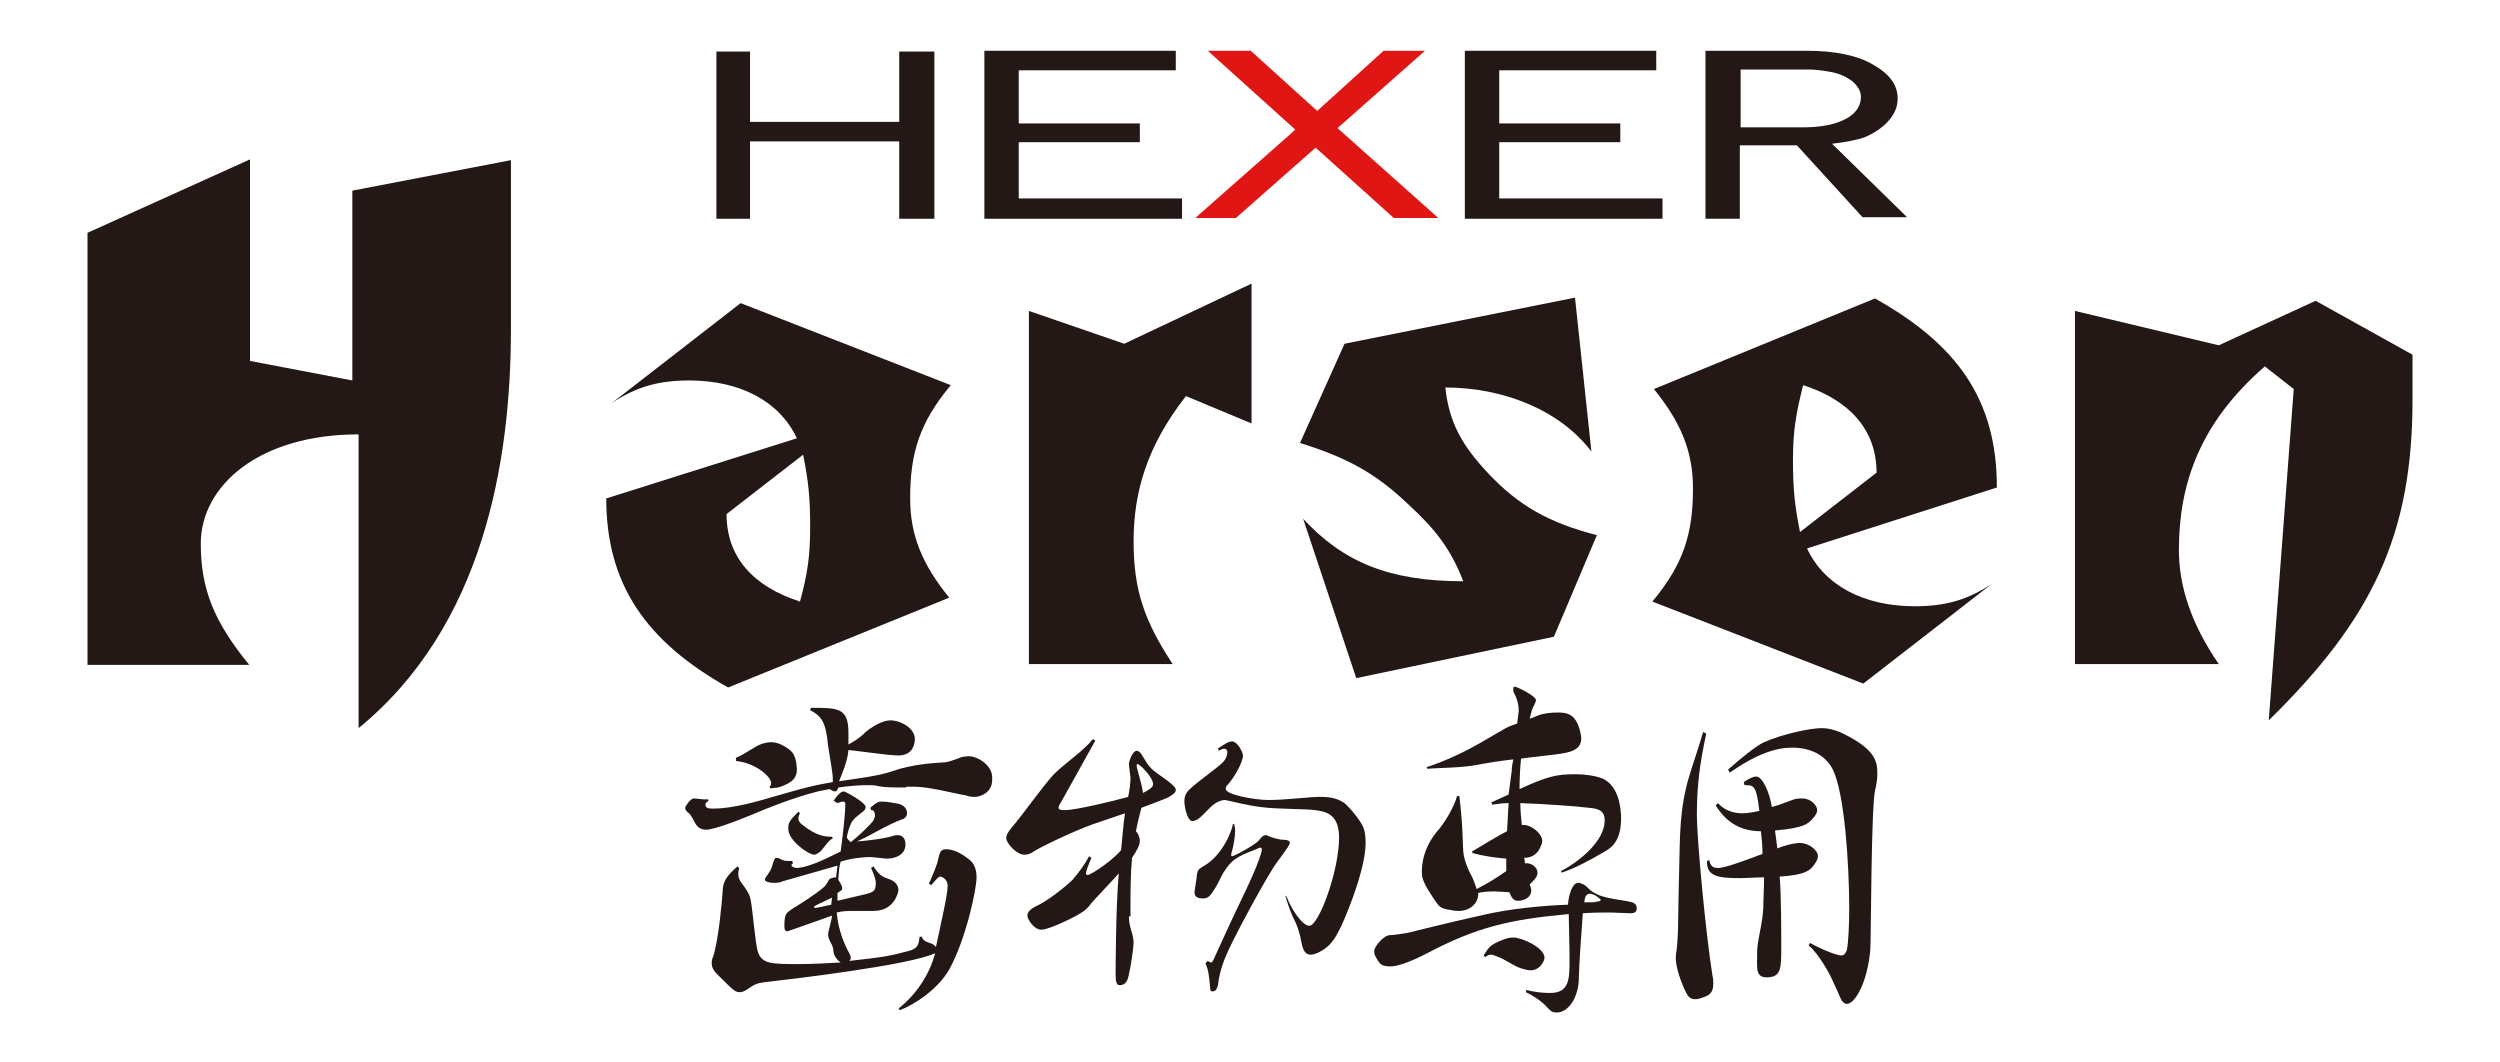
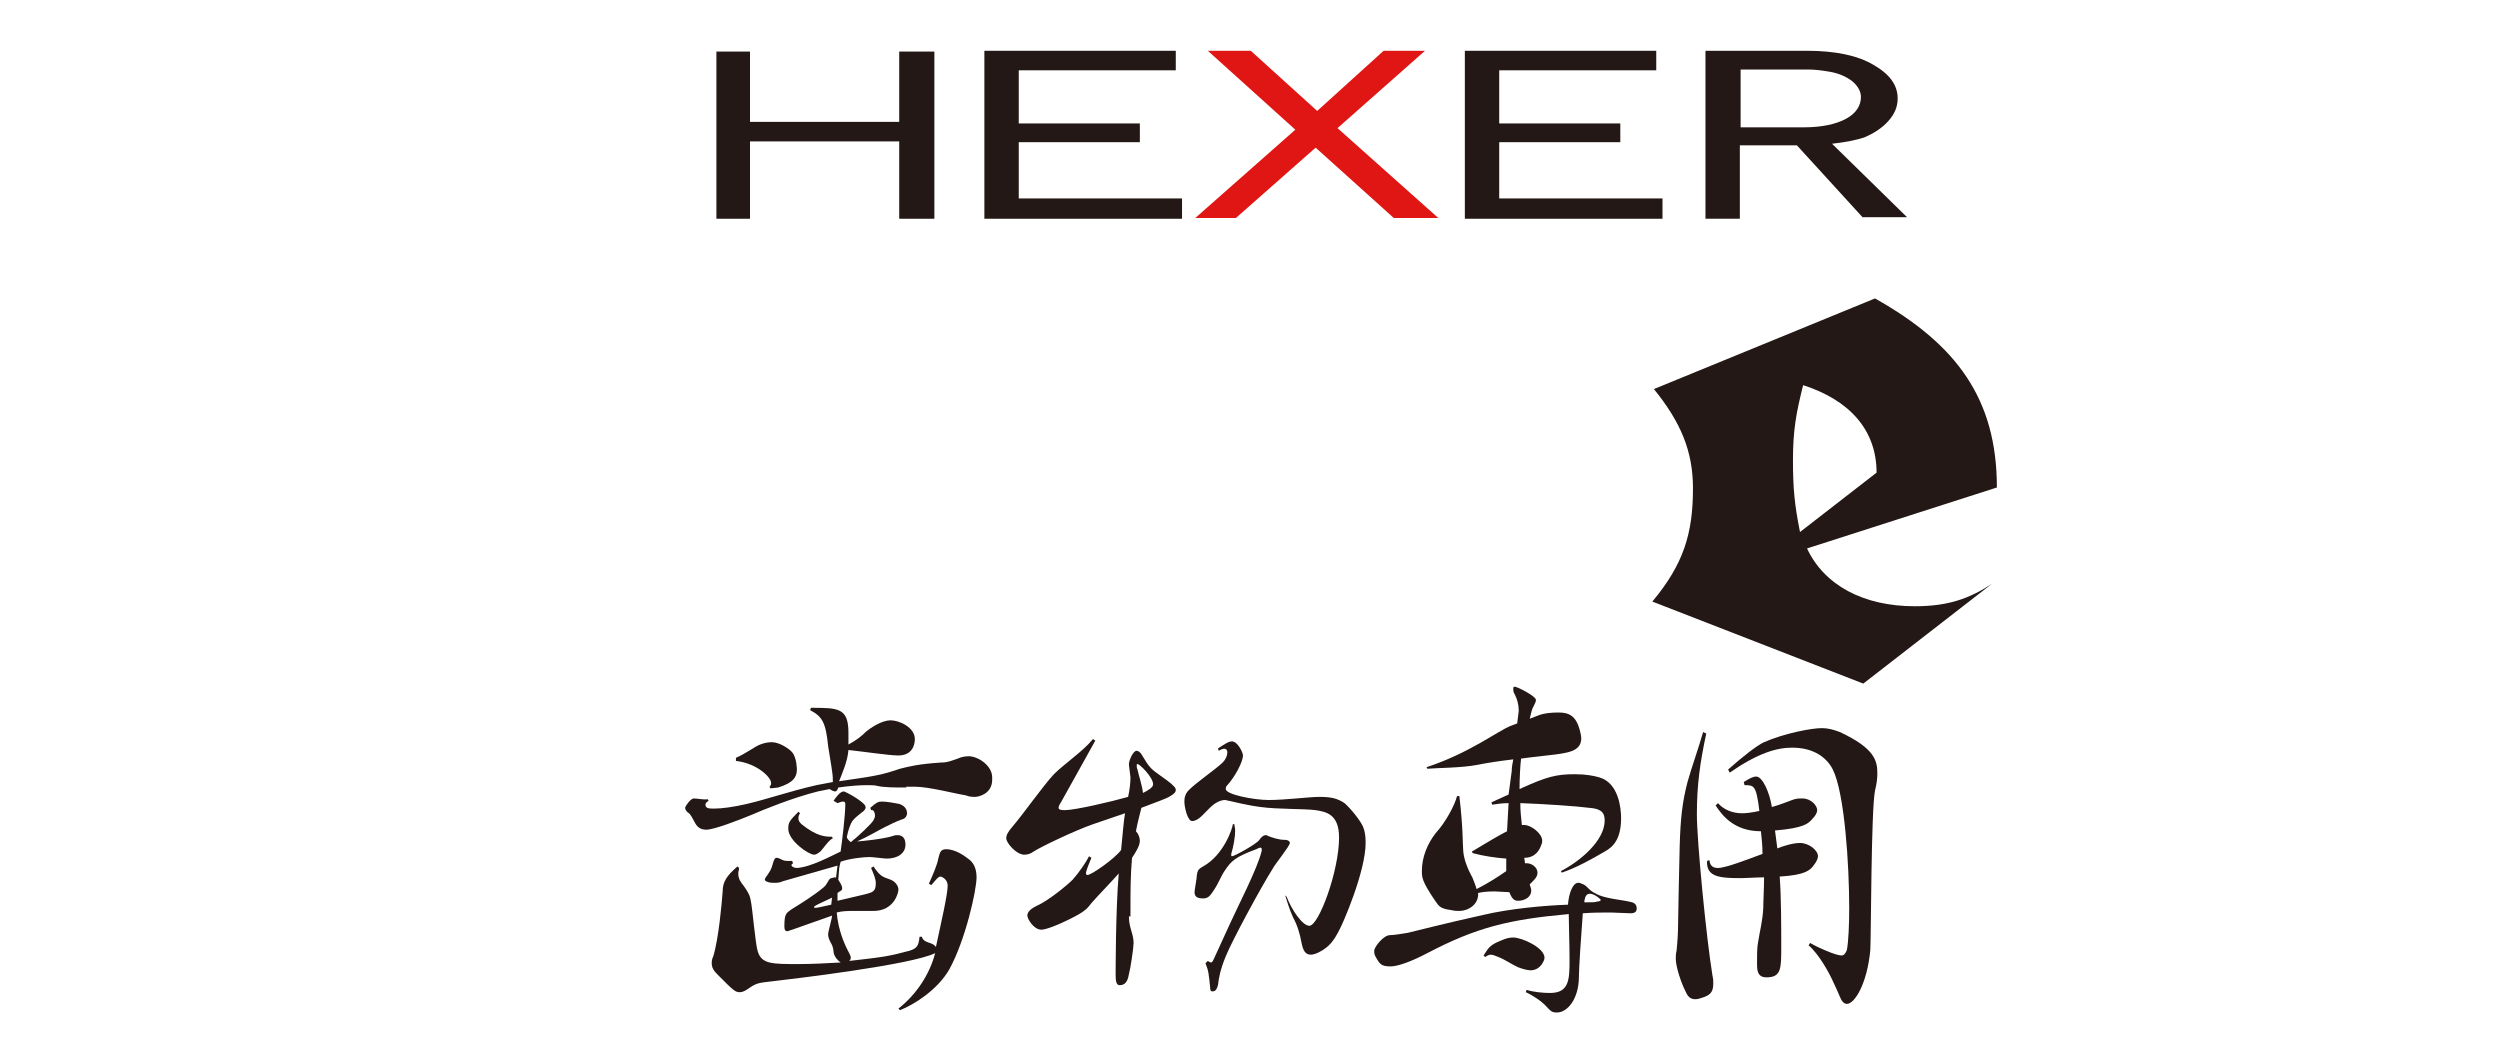
<svg xmlns="http://www.w3.org/2000/svg" version="1.1" id="レイヤー_1" x="0px" y="0px" width="320px" height="136px" viewBox="0 0 320 136" style="enable-background:new 0 0 320 136;" xml:space="preserve">
  <style type="text/css">
	.st0{fill:#231815;}
	.st1{fill:#DF1614;}
</style>
  <g>
    <g>
      <path class="st0" d="M115.1,6.6h4.5v21.4h-4.5v-9.9H96v9.9h-4.3V6.6H96v9h19.1V6.6z" />
      <path class="st0" d="M126,6.5h24.5v2.5h-20.1v6.8h15.5v2.4h-15.5v7.2h20.9V28H126V6.5z" />
      <path class="st1" d="M177.1,6.5h5.3l-11.2,9.9l12.9,11.5h-5.7l-10-9l-10.2,9H153l12.8-11.3L154.6,6.5h5.5l8.5,7.7L177.1,6.5z" />
      <path class="st0" d="M187.5,6.5H212v2.5h-20.1v6.8h15.5v2.4h-15.5v7.2h20.9V28h-25.3V6.5z" />
      <path class="st0" d="M234.5,18.4l9.6,9.4h-5.7l-8.4-9.2h-7.3V28h-4.4V6.5h13c3.6,0,6.5,0.6,8.5,1.8c2.1,1.2,3.1,2.6,3.1,4.3    c0,1.1-0.4,2-1.2,2.9c-0.8,0.9-1.9,1.6-3.1,2.1C237.7,17.9,236.3,18.2,234.5,18.4z M231.6,8.9h-8.8v7.4h8c2.4,0,4.2-0.4,5.5-1.1    c1.3-0.7,1.9-1.7,1.9-2.8c0-0.7-0.4-1.4-1.1-2c-0.8-0.6-1.7-1-2.8-1.2C233.2,9,232.2,8.9,231.6,8.9z" />
    </g>
    <g>
-       <path class="st0" d="M32,20.4v25.8l13.1,2.5V24.4l20.3-3.9v21.6c0,17.2-3.6,38.1-19.5,51.1V55.6c-12.8,0-20.2,6.6-20.2,14    c0,5.8,1.7,10,6.2,15.5H11.2V29.8L32,20.4z" />
-       <path class="st0" d="M102,56.1c-2.2-4.7-7.2-7.4-13.8-7.4c-4.1,0-6.9,0.9-9.9,2.9l16.5-12.8l26.9,10.5c-4,4.8-5.2,8.7-5.2,14.5    c0,4.8,1.6,8.5,5,12.7L93.2,88c-10.5-5.9-15.6-13.2-15.6-24.2L102,56.1z M103.7,67.4c0-3.6-0.2-5.7-0.9-9.2l-9.8,7.6    c0,5.6,3.5,9.3,9.4,11.2C103.4,73.3,103.7,71.1,103.7,67.4z" />
-       <path class="st0" d="M160.2,36.3v17.9l-8.4-3.5c-5,6.4-6.7,12.3-6.7,18.6c0,6.3,1.4,10.2,5,15.7h-18.4V39.8l12.2,4.2L160.2,36.3z" />
-       <path class="st0" d="M172.1,44l29.5-5.9l2.1,19.7c-4.1-5.4-11.4-8.2-18.7-8.2c0.5,4.5,2.1,7.4,5.6,11.1c3.8,4,7.6,6.2,13.8,7.8    l-5.5,13l-25.3,5.3l-6.8-20.4c5.1,5.5,10.9,8,20.5,8c-1.6-4.1-3.5-6.6-7.1-9.9c-4.1-3.9-7.7-5.9-13.8-7.8L172.1,44z" />
      <path class="st0" d="M231.3,70.2c2.2,4.7,7.2,7.4,13.8,7.4c4.1,0,6.9-0.9,9.9-2.9l-16.5,12.8L211.5,77c4-4.8,5.2-8.7,5.2-14.5    c0-4.8-1.6-8.5-5-12.7l28.3-11.6c10.5,5.9,15.6,12.9,15.6,24.2L231.3,70.2z M229.5,58.9c0,3.6,0.2,5.7,0.9,9.2l9.8-7.6    c0-5.5-3.5-9.3-9.4-11.2C229.9,52.9,229.5,55.1,229.5,58.9z" />
-       <path class="st0" d="M296.4,38.5l12.4,6.9v5.8c0,17.2-5.1,28-18.4,41l3.2-42.4l-3.7-2.9c-8.3,7.2-11,15-11,23.5    c0,4.7,1.6,9.5,5.1,14.6h-18.4V39.8l18.4,4.4L296.4,38.5z" />
    </g>
    <g>
      <path class="st0" d="M116,100.8c-1.5,0-2.8,0-3.7-0.2c-0.3-0.1-0.8-0.1-1.4-0.1c-0.9,0-2.2,0.1-3.6,0.3c-0.1,0.3-0.2,0.5-0.4,0.5    c-0.2,0-0.4-0.1-0.7-0.3c-0.5,0.1-1,0.2-1.5,0.3c-3.2,0.8-6.9,2.3-8.5,3c-1.7,0.7-4.8,1.9-5.8,1.9c-0.7,0-1.1-0.3-1.4-0.8    c-0.3-0.6-0.6-1.1-0.8-1.3c-0.2-0.1-0.5-0.4-0.5-0.7c0-0.2,0.7-1.2,1.1-1.2c0.5,0,1.3,0.2,1.8,0.1l0.1,0.2    c-0.3,0.2-0.4,0.3-0.4,0.5c0,0.5,0.5,0.5,1.1,0.5c1,0,2.5-0.2,4.2-0.6c2.6-0.6,5.4-1.6,8.9-2.4l2.1-0.4c0-0.1,0-0.3,0-0.4    c0-0.7-0.3-2.3-0.6-4.2c-0.3-3.1-0.8-3.8-2.3-4.6l0.1-0.3c3.5,0,4.8,0,4.8,3.2c0,0.4,0,0.8,0,1.5c1.1-0.6,1.7-1.1,2.2-1.6    c0.7-0.6,2.1-1.5,3.2-1.5c1.1,0,3.1,0.9,3.1,2.4c0,0.2,0,2.1-2.1,2.1c-1.2,0-4.5-0.5-6.4-0.7c-0.1,1.4-0.8,3-1.2,4    c2-0.3,3.5-0.5,4.5-0.7c1.2-0.2,2.4-0.6,3.3-0.9c1.2-0.3,2.3-0.6,5.3-0.8c0.8,0,1.2-0.2,2.1-0.5c0.4-0.2,0.9-0.3,1.4-0.3    c1.2,0,3,1.2,3,2.7v0.3c0,1.8-1.7,2.2-2.2,2.2c-0.3,0-0.7,0-1.2-0.2c-1.3-0.2-4.7-1.1-6.5-1.1H116z M106.7,102.5    c0.2-0.3,0.8-1.2,1.3-1.2c0.2,0,2.8,1.4,2.8,2c0,0.3-0.2,0.5-0.5,0.7c-0.5,0.4-0.9,0.7-1.2,1.1c-0.2,0.3-0.5,1-0.7,2    c0,0.3,0.3,0.5,0.5,0.7c0.9-0.7,2.7-2.4,2.9-2.8c0.1-0.2,0.2-0.4,0.2-0.6c0-0.4-0.2-0.8-0.5-0.7l-0.1-0.3c0.8-0.7,1-0.8,1.5-0.8    c0.6,0,1.7,0.2,2.2,0.3c0.6,0.2,1,0.6,1,1.2c0,0.3-0.2,0.7-0.7,0.8c-0.8,0.3-1.4,0.6-2.2,1c-0.8,0.4-2.3,1.3-3.5,1.8    c0.4,0,3.4-0.3,4.6-0.7c0.2-0.1,0.5-0.1,0.6-0.1c0.7,0,1,0.5,1,1.2c0,1.2-1.1,1.8-2.4,1.8c-0.3,0-1.8-0.2-2.2-0.2    c-0.8,0-2.6,0.2-3.7,0.6c-0.1,0.4-0.2,0.8-0.2,1.1l-0.1,1.2c0.1,0.2,0.5,0.7,0.5,1.1c0,0.3-0.2,0.3-0.6,0.6v1l3.4-0.8    c1.2-0.3,1.5-0.4,1.5-1.5c0-0.5-0.3-1.2-0.6-1.9l0.3-0.2c0.9,1.3,1.1,1.3,2.2,1.7c0.5,0.2,1,0.7,1,1.3c0,0.3-0.5,2.7-3.2,2.7    l-2.5,0c-0.7,0-1.5,0-2.2,0.2c0.2,2.4,1.1,4.3,1.6,5.2c0.1,0.2,0.2,0.4,0.2,0.6c0,0.2-0.1,0.3-0.2,0.4c4.4-0.5,5.1-0.6,7.7-1.3    c1-0.3,1.2-0.7,1.3-1.8h0.3c0.2,0.8,1.2,0.7,1.6,1.1l0.2,0.2c0.6-2.8,1.5-6.7,1.5-7.8c0-1-0.9-1.2-0.9-1.2c-0.3,0-0.5,0.3-1.2,1.1    l-0.3-0.2c0.5-1.1,1.1-2.5,1.2-3.2c0.2-0.8,0.3-1.2,1-1.2c0.2,0,1.3,0,2.8,1.2c0.6,0.4,1.1,1.1,1.1,2.4c0,1.6-1.4,8-3.5,11.8    c-1.5,2.6-4.5,4.5-6.3,5.2l-0.2-0.2c2.3-1.8,4-4.4,4.7-7.1c-3,1.5-18.2,3.3-20.8,3.6c-1.7,0.2-2,0.2-2.9,0.8    c-0.3,0.2-0.8,0.6-1.3,0.6c-0.6,0-0.8-0.2-2.8-2.2c-0.5-0.5-0.8-0.9-0.8-1.5c0-0.2,0-0.5,0.2-0.9c0.7-2.3,1.1-6.9,1.2-8.3    c0-1.2,0.5-2,1.9-3.2l0.2,0.2c0,0.2-0.1,0.5-0.1,0.7c0,0.7,0.3,1.1,0.7,1.6c0.5,0.7,0.8,1.2,0.9,1.9c0.2,0.8,0.6,5.7,0.9,6.5    c0.5,1.6,1.8,1.6,5.2,1.6c1.7,0,3.6-0.1,5.4-0.2c-0.3-0.2-0.8-0.7-0.9-1.3c0-0.5-0.2-1-0.4-1.3c-0.2-0.4-0.3-0.7-0.3-1    c0-0.4,0.5-2,0.5-2.4c-0.9,0.3-5.6,2-5.7,2c-0.3,0-0.4-0.2-0.4-0.6c0-1.6,0.2-1.7,0.9-2.2c1.3-0.8,2.9-1.8,4.1-2.8    c0.6-0.5,0.6-1.1,1-1.2c0.2,0,0.3-0.1,0.4-0.1c0.1,0,0.2,0,0.2,0.1c0-0.1,0.2-1.4,0.2-1.6c-2.1,0.6-6.3,1.8-7,2    c-0.4,0.2-0.8,0.2-1.1,0.2c-0.3,0-0.5,0-0.8-0.1c-0.3-0.1-0.4-0.2-0.4-0.3c0-0.2,0.2-0.4,0.4-0.7c0.5-0.7,0.5-1,0.7-1.6    c0.1-0.3,0.2-0.5,0.4-0.5c0.2,0,0.4,0.1,0.6,0.2c0.3,0.2,0.7,0.2,1,0.2c0.1,0,0.2,0,0.4,0l0.1,0.3c-0.1,0.1-0.2,0.2-0.2,0.2    c0,0.2,0.3,0.4,0.7,0.4c1.8-0.1,4.5-1.6,5.6-2.1c0.2-1.4,0.6-4.7,0.6-6.1c0-0.2-0.1-0.3-0.3-0.3c-0.2,0-0.4,0.1-0.7,0.2    L106.7,102.5z M98.5,100.7c0.2-0.2,0.2-0.3,0.2-0.5c0-0.7-1.8-2.5-4.5-2.8L94.2,97c1.2-0.5,2.5-1.5,3.1-1.7c0.5-0.2,1-0.3,1.5-0.3    c1,0,2.3,0.9,2.6,1.3c0.6,0.7,0.6,2.2,0.6,2.2c0,0.9-0.4,1.7-2.4,2.3c-0.2,0-0.6,0.1-1,0.1L98.5,100.7z M106.6,107.3    c-0.6,0.3-1.2,1.3-1.6,1.7c-0.3,0.2-0.5,0.4-0.8,0.4c-0.7,0-3.3-1.8-3.3-3.3c0-0.8,0.1-1,1.3-2.2l0.2,0.2    c-0.2,0.3-0.2,0.5-0.2,0.7c0,0.3,0.2,0.5,0.4,0.7c2,1.6,3.1,1.6,3.9,1.6L106.6,107.3z M106.5,114.9c-1,0.5-2.3,1-2.3,1.2    c0,0.1,0,0.1,0.2,0.1c0.3,0,1-0.2,2-0.4L106.5,114.9z" />
      <path class="st0" d="M144.5,117.3c0,1.5,0.6,2.2,0.6,3.4c0,0.6-0.4,3.3-0.6,4c-0.2,1.3-0.8,1.4-1.2,1.4c-0.4,0-0.5-0.5-0.5-1.3    c0-0.3,0-8.4,0.4-13c-0.5,0.6-3,3.2-3.5,3.8c-0.4,0.5-0.6,0.9-2.1,1.7c-2.3,1.2-3.8,1.7-4.3,1.7c-1,0-1.8-1.4-1.8-1.8    c0-0.4,0.3-0.8,1.1-1.2c1.6-0.7,4-2.7,4.7-3.4c0.8-0.9,1.7-2.2,2.1-3l0.3,0.2c-0.3,0.7-0.7,1.7-0.7,2c0,0.1,0.1,0.2,0.2,0.2    c0.5,0,3.5-2.1,4.3-3.2c0.2-1.9,0.3-3.5,0.5-4.7l-4.1,1.4c-2.3,0.8-6.7,2.9-7.6,3.5c-0.4,0.3-0.8,0.4-1.2,0.4    c-1,0-2.3-1.5-2.3-2.1c0-0.4,0.2-0.8,0.8-1.5c1.3-1.5,3.9-5.2,5.3-6.7c1.4-1.4,3.7-2.9,5-4.5l0.3,0.2l-4.4,7.9    c-0.2,0.3-0.3,0.5-0.3,0.7c0,0.2,0.2,0.3,0.8,0.3c1.3,0,6-1.1,8.1-1.7c0.2-0.9,0.3-1.8,0.3-2.5c0-0.2-0.2-1.4-0.2-1.7    c0-0.4,0.5-1.7,1-1.7c0.2,0,0.5,0.2,0.7,0.6c0.5,0.8,0.7,1.2,1.2,1.7c0.5,0.5,1.8,1.3,2.5,1.9c0.3,0.3,0.6,0.5,0.6,0.8    c0,0.3-0.2,0.5-0.7,0.8c-0.4,0.3-1.9,0.8-3.7,1.5c-0.2,0.8-0.5,1.9-0.7,3c0.3,0.3,0.5,0.8,0.5,1.2c0,0.6-0.4,1.3-1,2.2    c-0.2,2.1-0.2,4.6-0.2,6.3V117.3z M146.3,101.5c0.6-0.3,1.3-0.7,1.3-1.1c0-0.9-1.7-2.6-2-2.6c-0.1,0-0.1,0-0.1,0.2    c0,0.1,0,0.3,0.1,0.5C145.7,99.1,146.2,100.5,146.3,101.5z M164.7,114.8c0.6,1.6,2,3.7,2.9,3.7c1.2,0,3.8-7,3.8-11.3    c0-3.1-1.8-3.3-3-3.5c-1.5-0.2-4.9-0.1-7-0.4c-1.7-0.2-3.6-0.7-4.1-0.8c-0.2,0-0.3-0.1-0.5-0.1c-0.3,0-0.7,0.1-1.2,0.4    c-0.8,0.5-1.5,1.5-2.2,2c-0.3,0.2-0.6,0.3-0.8,0.3c-0.6,0-1-1.8-1-2.5c0-0.5,0.1-1,0.6-1.5c1-1,3.5-2.7,4.3-3.5    c0.4-0.4,0.6-0.9,0.6-1.3c0-0.4-0.3-0.7-1.1-0.2l-0.1-0.3c0.8-0.5,1.3-0.9,1.8-0.9c0.7,0,1.4,1.4,1.4,1.8c0,0.8-1,2.7-2,3.8    c-0.2,0.2-0.2,0.3-0.2,0.5c0,0.7,3.6,1.4,5.5,1.4c2.1,0,5.2-0.4,6.5-0.4c1.5,0,2.3,0.2,3.2,0.8c0.8,0.7,2.1,2.3,2.4,3.1    c0.2,0.5,0.3,1.1,0.3,2c0,3.7-3,10.5-3.3,11c-0.7,1.4-1.3,2.3-2.7,3c-0.4,0.2-0.8,0.3-1,0.3c-0.7,0-1-0.5-1.2-1.5    c-0.2-1.1-0.5-2.2-1.1-3.3c-0.5-1.1-0.8-2.2-1-2.8L164.7,114.8z M154.6,123c0.2,0.1,0.3,0.2,0.4,0.2s0.2-0.1,0.3-0.3l2.2-4.8    c0.8-1.8,3.5-7,4-9.2c0-0.1,0-0.2,0-0.2c0-0.2-0.1-0.2-0.2-0.2c-0.1,0-0.3,0.1-0.5,0.2c-2.7,1-3.2,1.5-4,2.7    c-0.5,0.7-0.8,1.6-1.4,2.5c-0.5,0.8-0.8,1.1-1.4,1.1c-0.7,0-1.1-0.2-1.1-0.8c0-0.3,0.3-1.8,0.3-2.2c0.1-0.7,0.3-0.8,0.8-1.1    c2.7-1.5,3.8-5,3.8-5.4l0.2,0c0,0.2,0.1,0.5,0.1,0.8c0,0.8-0.2,2-0.5,3c0,0.1,0,0.2,0,0.2c0,0,0,0.1,0.1,0.1    c0.3,0,3.2-1.6,3.5-2.1c0.2-0.3,0.5-0.6,0.8-0.6c0.1,0,0.2,0,0.3,0.1c0.5,0.2,1.4,0.5,2.1,0.5c0.5,0,0.7,0.2,0.7,0.4    c0,0.4-1.9,2.7-2.2,3.3c-1.4,2.2-5.2,9.2-6,11.2c-0.7,1.7-0.9,2.8-1,3.7c-0.1,0.3-0.2,0.8-0.7,0.8c-0.3,0-0.3-0.3-0.3-0.5    c-0.2-1.9-0.2-2.1-0.6-3.1L154.6,123z" />
      <path class="st0" d="M195.4,126.7c0.9,0.3,2.2,0.4,3,0.4c2.5,0,2.5-1.8,2.5-4.3c0-2-0.1-4.6-0.1-5.8c-7.7,0.7-11.8,1.7-18.1,5    c-2.1,1.1-3.8,1.7-4.7,1.7c-1.2,0-1.4-0.3-1.9-1.2c-0.2-0.3-0.2-0.6-0.2-0.8c0-0.5,1.2-2,2-2c0.5,0,1.7-0.2,2.3-0.3    c1.7-0.4,4.3-1.1,9.7-2.3c3.4-0.8,7.8-1.2,10.8-1.3c0.1-1.4,0.6-2.8,1.3-2.8c0.1,0,0.3,0,0.4,0.1c0.8,0.2,0.8,0.8,1.9,1.3    c1,0.6,3.4,0.8,4.2,1c0.5,0.1,1,0.2,1,0.9c0,0.5-0.4,0.6-0.8,0.6c-0.2,0-2.2-0.1-2.5-0.1c-1.1,0-2.3,0-3.6,0.1    c-0.2,2.5-0.5,7.1-0.5,8.1c0,2.9-1.5,4.6-2.8,4.6c-0.7,0-0.8-0.2-1.3-0.7c-0.6-0.7-1.8-1.5-2.7-1.9L195.4,126.7z M193.5,98.7    c0-0.5,0.1-1,0.2-1.5c-1.8,0.2-3.6,0.5-4.6,0.7c-2,0.4-5.5,0.4-6.4,0.5l-0.1-0.2c5.5-1.8,9.2-4.7,10.8-5.3l0.8-0.3l0.2-1.6    c0-0.8-0.2-1.5-0.5-2.1c-0.2-0.3-0.2-0.5-0.2-0.7c0-0.2,0-0.3,0.2-0.3c0.3,0,2.7,1.2,2.7,1.7c0,0.2-0.1,0.4-0.3,0.8    c-0.2,0.3-0.3,0.8-0.5,1.6l1.3-0.5c0.6-0.2,1.4-0.3,2.4-0.3c1.3,0,2.2,0.4,2.7,2.2c0.1,0.4,0.2,0.8,0.2,1.1c0,1.7-1.7,1.9-4.4,2.2    c-0.7,0.1-1.9,0.2-3.3,0.4c-0.1,0.7-0.2,2.5-0.2,3.9c3.5-1.6,4.7-1.9,7.1-1.9c1.4,0,2.4,0.2,3.1,0.4c2.5,0.7,2.8,4,2.8,5.2    c0,2.7-1,3.7-2.1,4.3c-1.7,1-3.7,2.1-5.5,2.7l-0.1-0.2c2.5-1.3,5.6-3.9,5.6-6.5c0-1.1-0.6-1.5-2-1.6c-1.5-0.2-5.8-0.5-8.8-0.6    c0,1,0.1,1.9,0.2,2.8c0.1,0,0.2,0,0.3,0c0.9,0,2.3,1.1,2.3,2c0,0.2,0,0.3-0.1,0.5c-0.2,0.6-0.7,1.7-2.2,1.7c0,0.1,0.1,0.5,0.1,0.7    c0.8-0.1,1.6,0.5,1.6,1.2c0,0.6-0.5,1-1,1.5c0.1,0.4,0.2,0.5,0.2,0.8c0,0.8-0.8,1.3-1.7,1.3c-0.5,0-0.8-0.3-1.1-1.1    c-0.3,0-1.6-0.1-1.9-0.1c-1,0-1.7,0.1-2.1,0.2c0.1,1.5-1.3,2.3-2.4,2.3c-0.3,0-0.6,0-1-0.1c-1.5-0.2-1.6-0.5-2.1-1.2    c-1.7-2.5-1.7-3-1.7-3.8c0-1.8,0.7-3.5,1.8-4.9c1.2-1.3,2.4-3.5,2.7-4.7h0.3c0.5,4.3,0.4,6,0.5,7.1c0.1,1.1,0.6,2.3,1.2,3.4    c0.2,0.5,0.4,1,0.5,1.4c1.4-0.7,2.8-1.6,3.8-2.3v-1.6c-1.3-0.1-2.8-0.3-4.3-0.7l-0.1-0.2c2-1.2,3.5-2.1,4.5-2.6l0.2-3.6    c-0.7,0-1.5,0.1-2.1,0.2l-0.1-0.3l2.2-1L193.5,98.7z M189.9,122.3c0.6-0.9,0.7-1.3,2.2-1.9c0.7-0.3,1.1-0.4,1.6-0.4    c1.1,0,4,1.3,4,2.6c0,0.3-0.5,1.6-1.8,1.6c-0.4,0-1.1-0.2-1.6-0.4c-0.7-0.3-1.7-1-2.5-1.3c-0.5-0.2-0.7-0.3-1-0.3    c-0.2,0-0.4,0.1-0.7,0.3L189.9,122.3z M202.8,115.5c0.8,0,1.5,0,1.6-0.1c0.3,0,0.5-0.1,0.5-0.2s-0.8-0.8-1.4-0.8    c-0.4,0-0.6,0.3-0.7,0.9C202.8,115.3,202.8,115.4,202.8,115.5z" />
      <path class="st0" d="M218.4,93.9c-0.8,3.7-1.2,6.6-1.2,10.3c0,3.5,1.2,15.8,2,20.7c0.1,0.4,0.1,0.7,0.1,1c0,1.2-0.5,1.5-1.4,1.8    c-0.3,0.1-0.6,0.2-0.9,0.2c-0.7,0-1-0.4-1.3-1.1c-0.5-1-1.2-3-1.2-4.1c0-0.3,0-0.6,0.1-1c0.1-1,0.2-2.2,0.2-3.7    c0-1.2,0.1-4.9,0.2-9.7c0.1-3.4,0.3-5.5,1-8.2c0.5-1.8,1.5-4.6,2-6.4L218.4,93.9z M227.5,108.6c0.7-0.3,2-0.7,2.9-0.7    c1.1,0,2.3,0.9,2.3,1.7c0,0.3-0.2,0.7-0.5,1.1c-0.5,0.7-1.1,1.3-4.4,1.5c0.2,2.5,0.2,6.7,0.2,9c0,2.8,0,3.9-1.9,3.9    c-1.2,0-1.2-1-1.2-1.8c0-1,0-1.9,0.1-2.5c0.3-1.9,0.6-2.8,0.7-4.6c0-1,0.1-2.4,0.1-3.9c-1,0-2.2,0.1-3.1,0.1    c-2.7,0-4.3-0.2-4.2-2.2l0.3-0.1c0.1,0.7,0.4,1,1.1,1c1,0,3.8-1.1,5.7-1.8c0-1-0.1-2-0.2-2.9c-3.5,0-5-2.1-5.8-3.3l0.3-0.3    c0.7,0.8,1.8,1.3,3.1,1.3c0.5,0,1.3-0.1,2.2-0.3c-0.4-3.3-0.7-3.3-1.9-3.3l-0.1-0.4c0.8-0.5,1.2-0.7,1.6-0.7c0.8,0,1.7,2,2,3.9    c1.1-0.3,2-0.7,2.6-0.9c0.5-0.2,0.9-0.2,1.3-0.2c1.1,0,1.9,0.9,1.9,1.5c0,0.3-0.2,0.7-0.6,1.1c-0.5,0.6-1.1,1.2-4.8,1.5    L227.5,108.6z M221.2,98.5c1.8-1.6,3.7-3.1,4.6-3.5c2.5-1.1,6-1.8,7.4-1.8c0.8,0,1.5,0.2,2.3,0.5c4.5,2.1,4.8,3.7,4.8,5.3    c0,0.7-0.1,1.4-0.3,2.2c-0.5,2.5-0.5,18.7-0.6,20.4c-0.4,4.3-2,6.9-3,6.9c-0.3,0-0.5-0.2-0.7-0.5c-0.3-0.6-0.5-1.2-1-2.2    c-0.5-1.2-1.9-3.7-3.2-4.8l0.2-0.3c1,0.6,3.3,1.6,4,1.6c0.3,0,0.5-0.2,0.7-0.7c0.2-1,0.3-3.3,0.3-5.3c0-5.7-0.6-14.8-2.1-17.8    c-0.7-1.4-2.3-2.8-5.2-2.8c-2,0-4.4,0.7-8,3.2L221.2,98.5z" />
    </g>
  </g>
</svg>